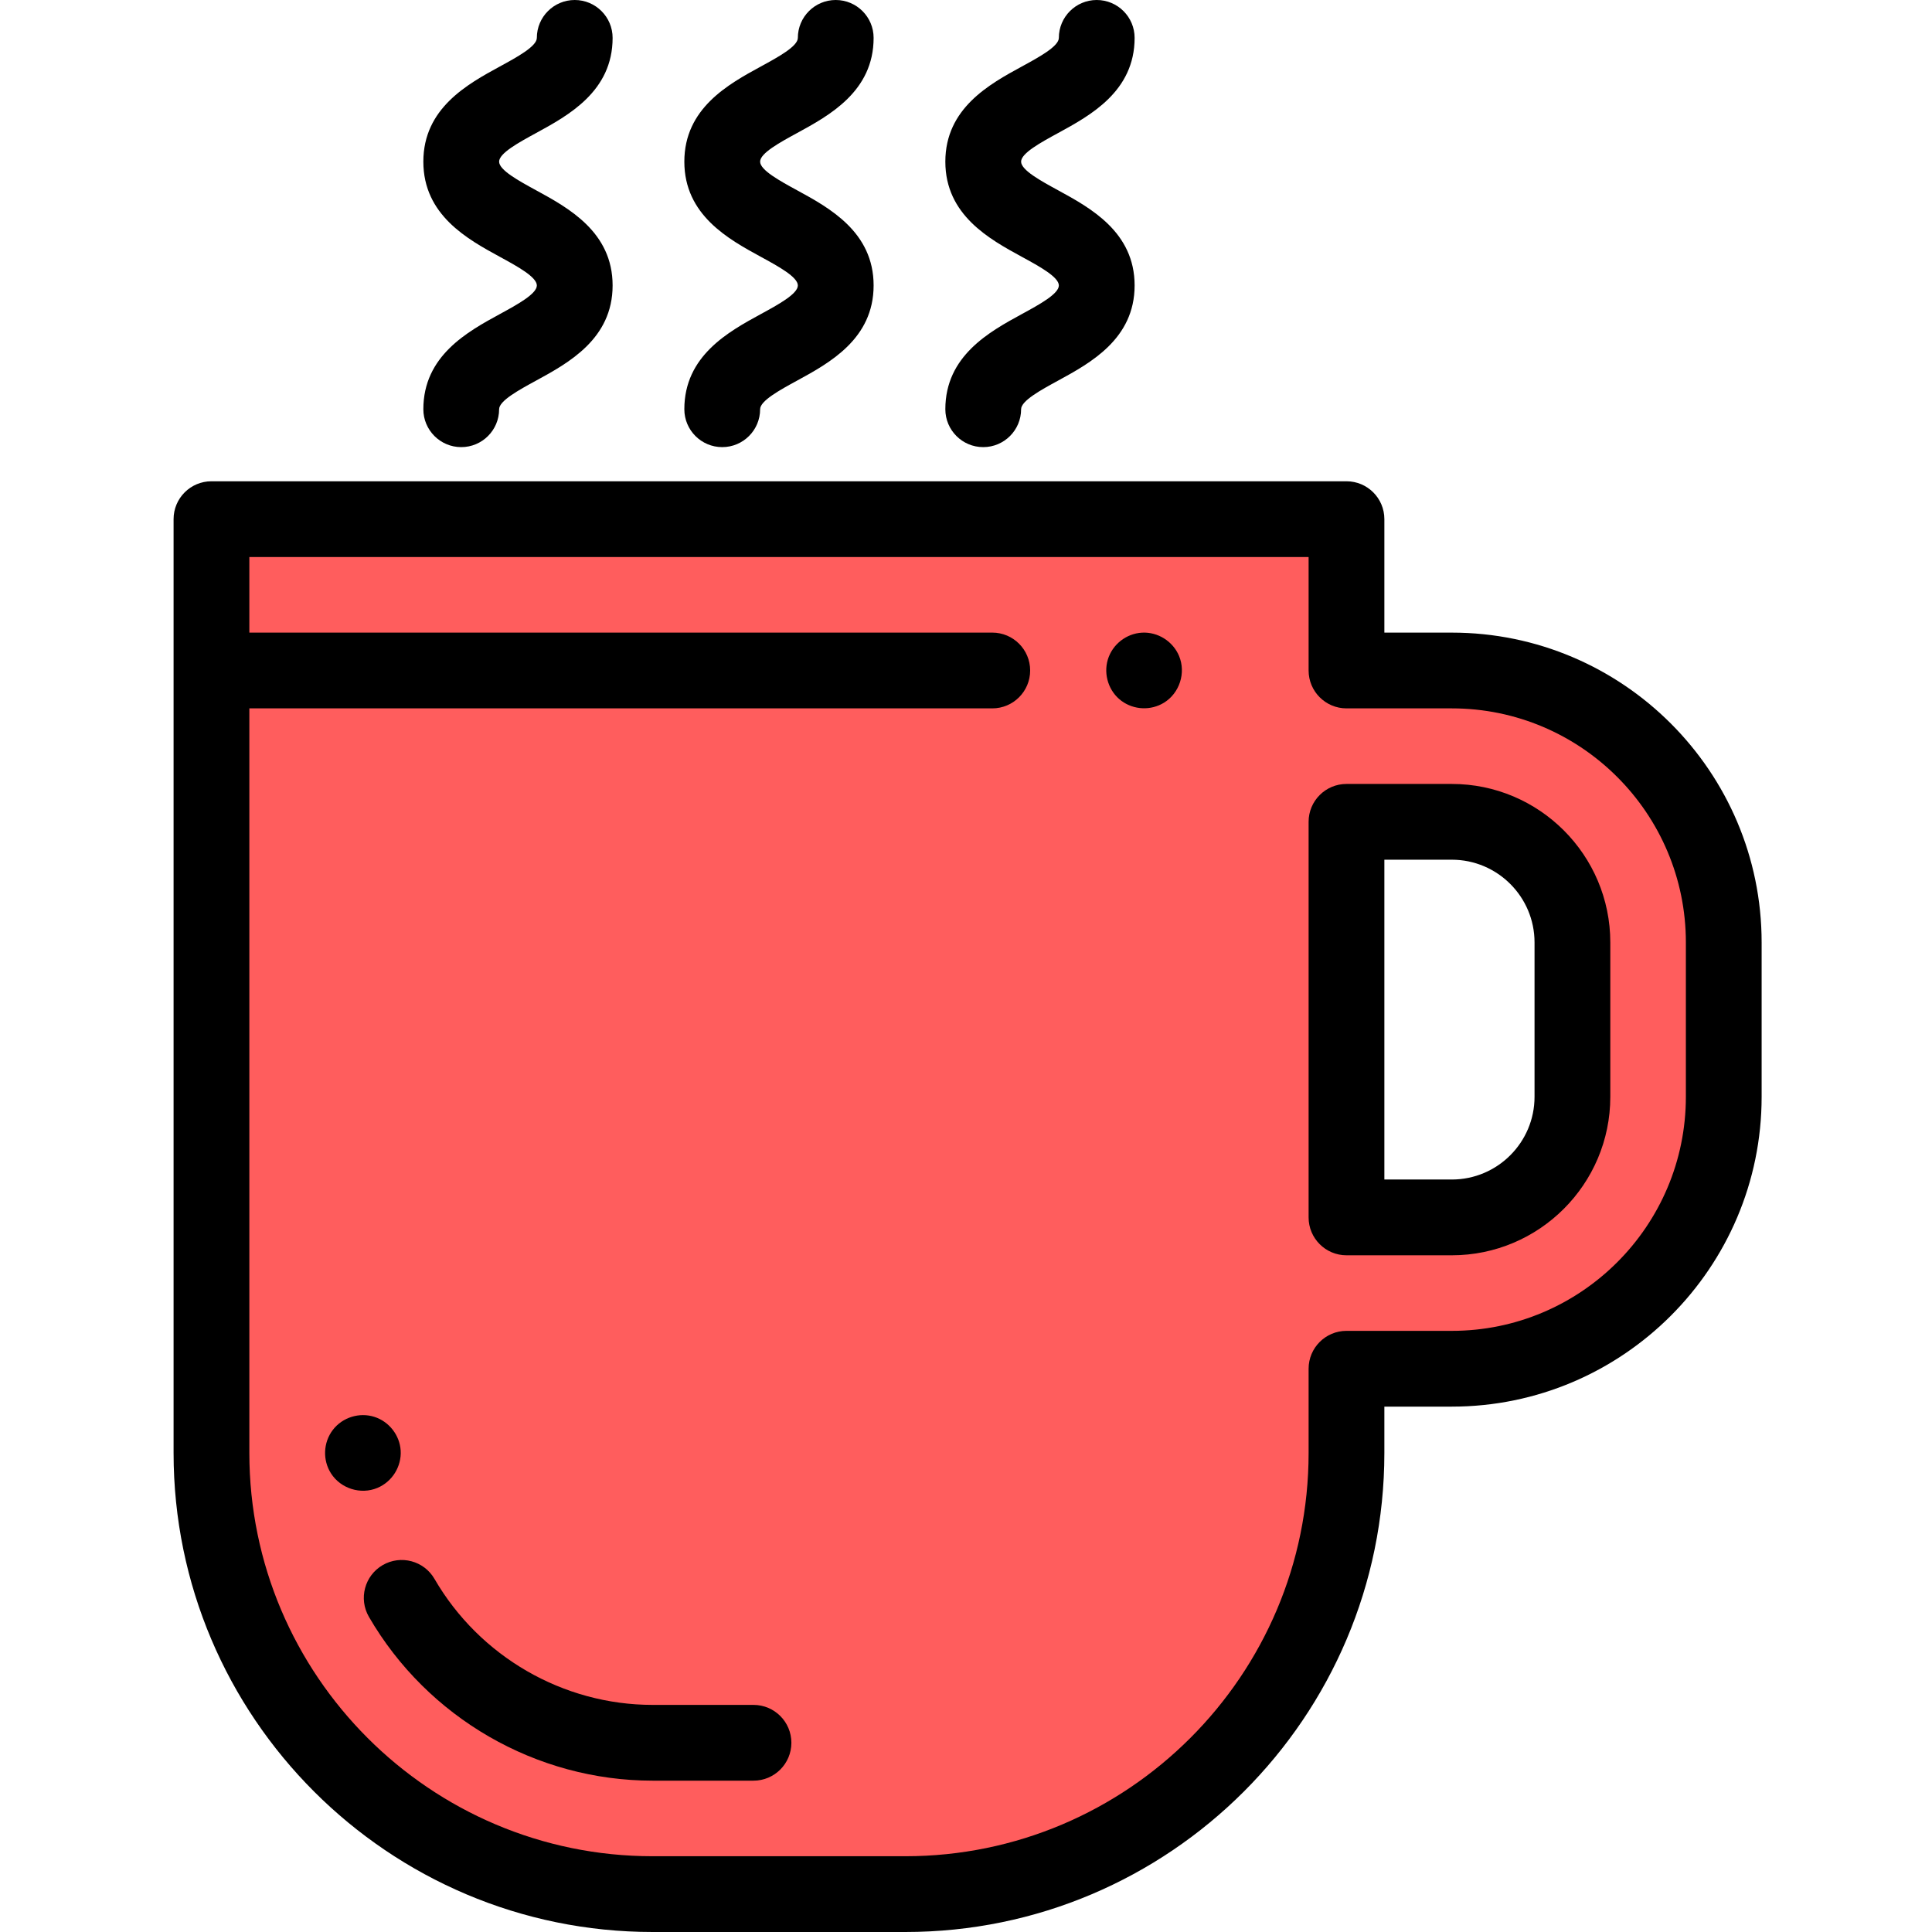
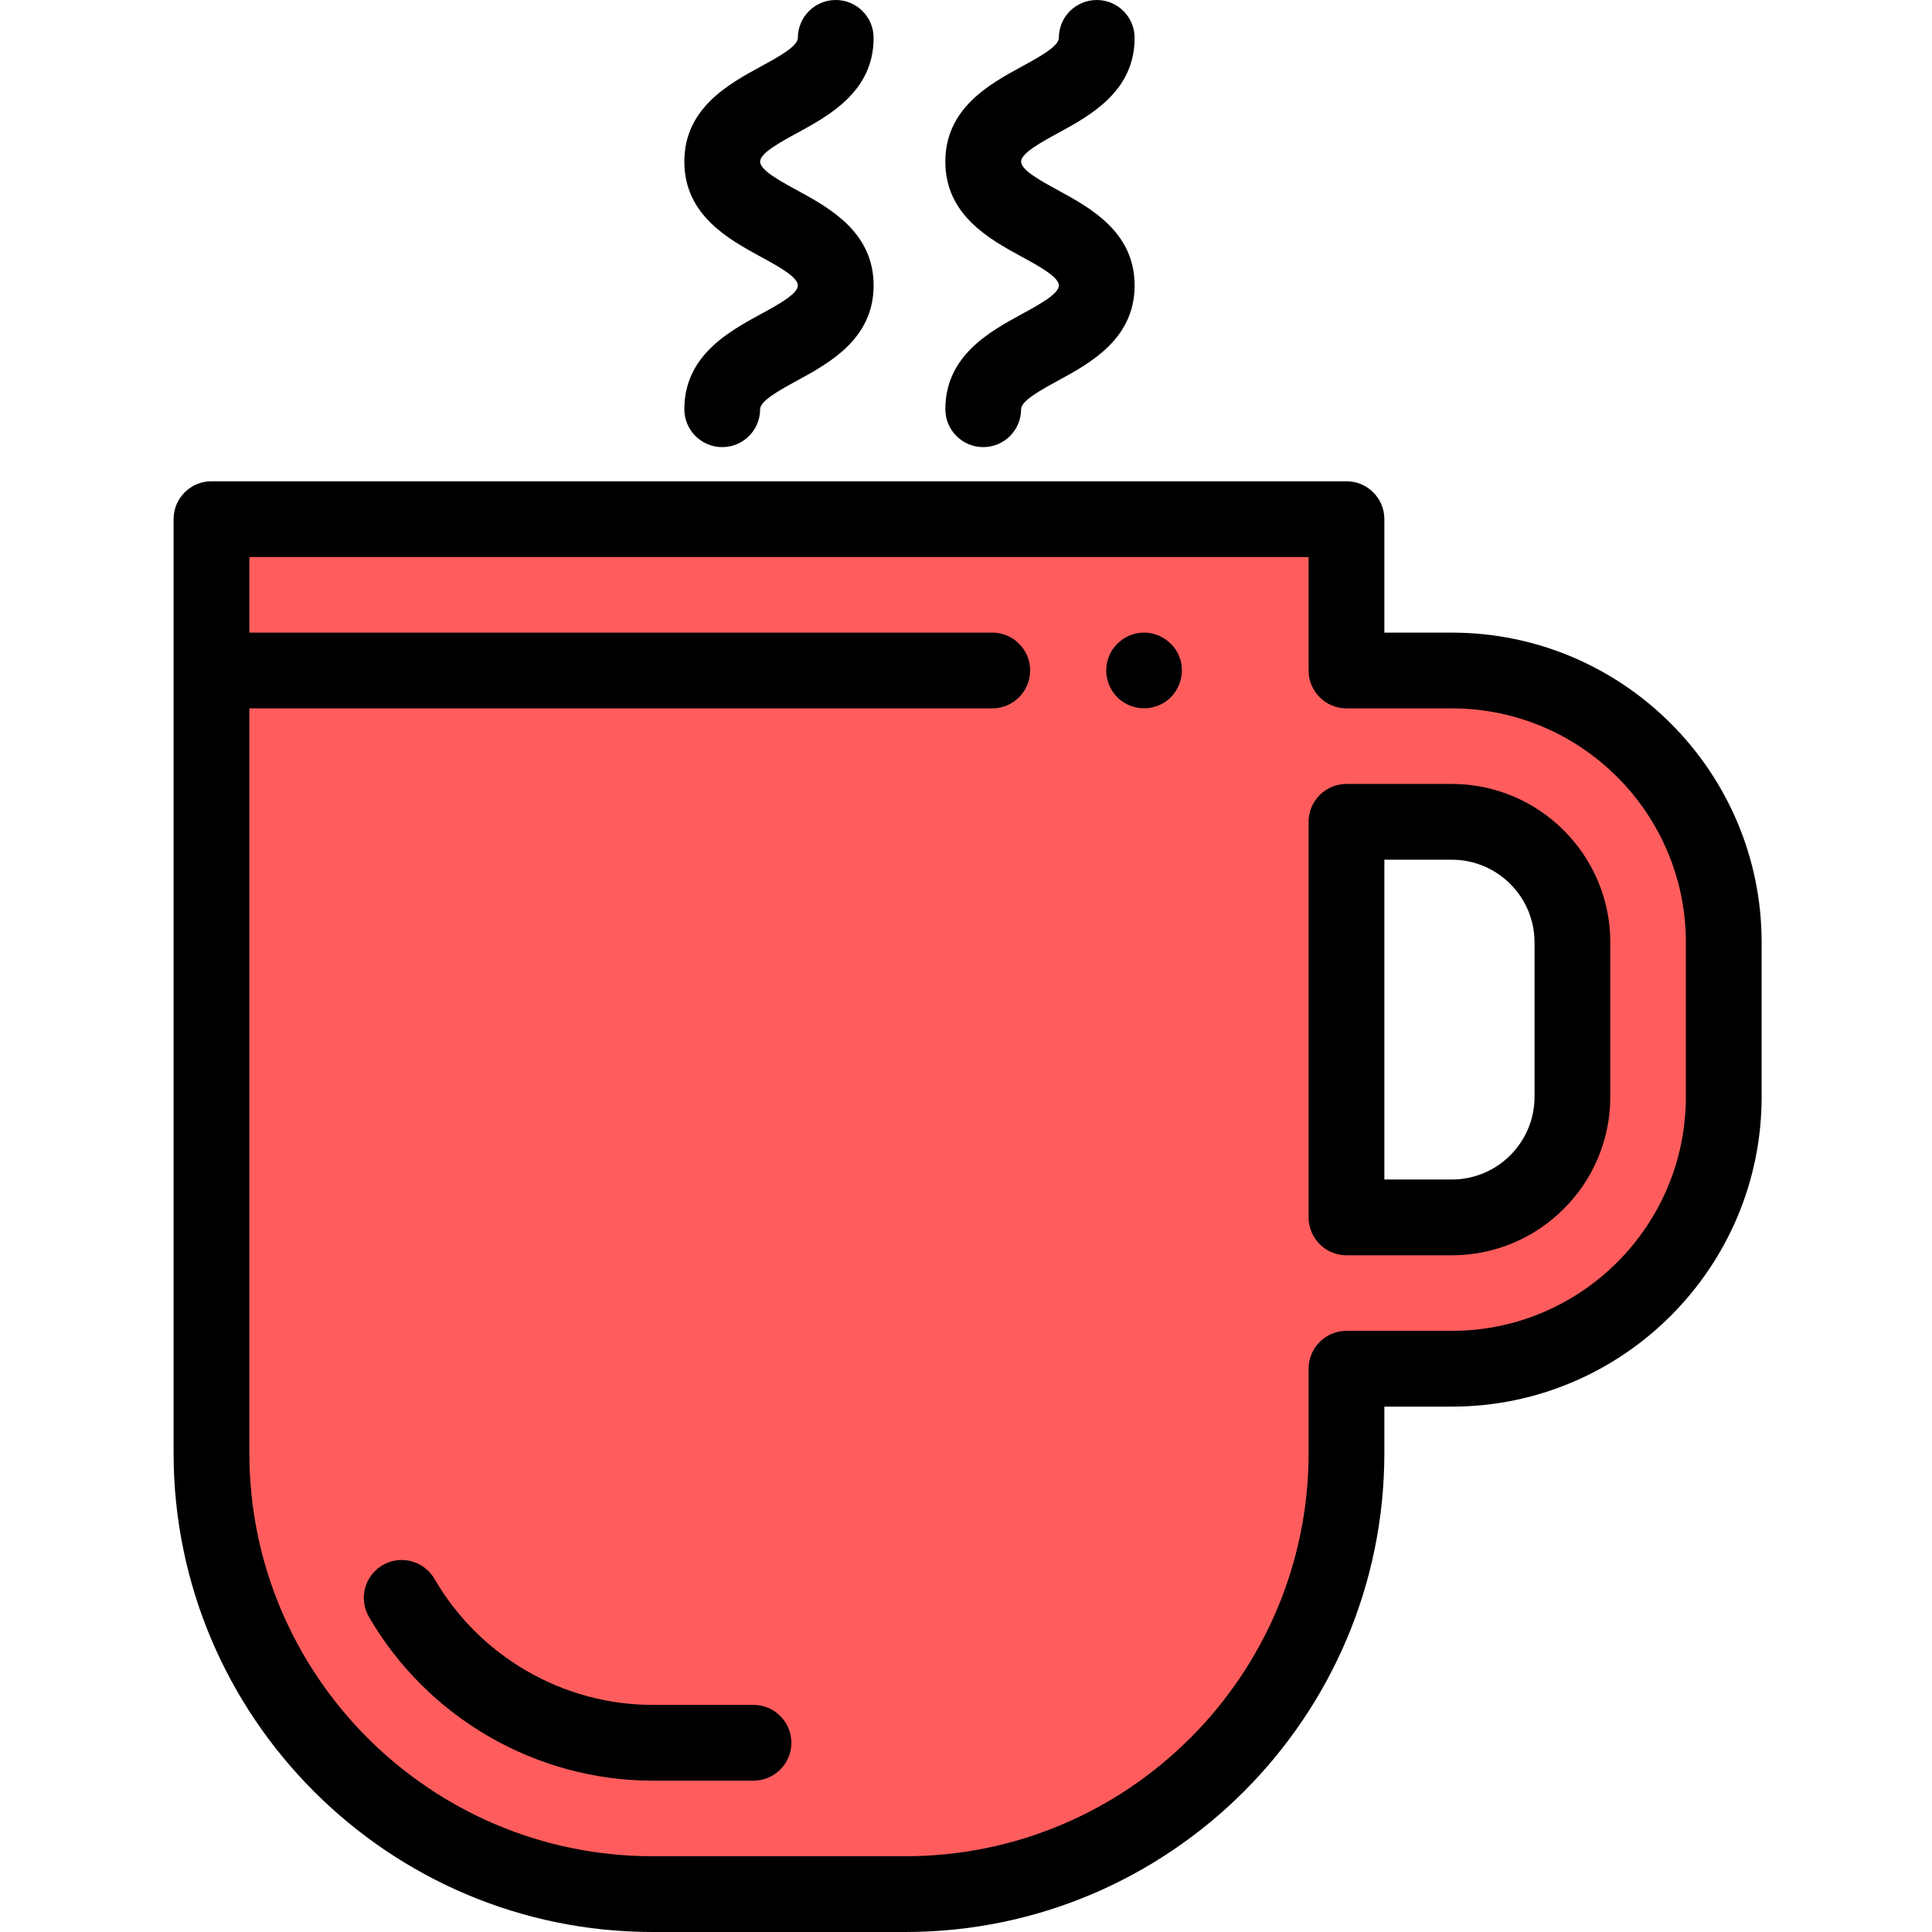
<svg xmlns="http://www.w3.org/2000/svg" height="512pt" viewBox="-46 0 512 512.001" width="512pt">
  <path d="m338.746 178.727h-27.914v-40.105h-300.793v247.465c0 64.57 52.344 116.914 116.914 116.914h66.965c64.57 0 116.914-52.344 116.914-116.914v-22.312h27.914c39.805 0 72.07-32.266 72.07-72.07v-40.91c-.004-39.801-32.27-72.066-72.07-72.066zm31.961 112.977c0 17.625-14.336 31.961-31.961 31.961h-27.914v-104.832h27.914c17.625 0 31.961 14.336 31.961 31.961zm0 0" fill="#ff5d5d" />
-   <path d="m86.461 83.234c-8.555 4.668-20.27 11.059-20.27 25.219 0 5.543 4.496 10.039 10.039 10.039s10.039-4.496 10.039-10.039c0-2.242 5.207-5.082 9.805-7.59 8.559-4.664 20.273-11.055 20.273-25.215 0-14.164-11.715-20.555-20.273-25.219-4.594-2.508-9.805-5.348-9.805-7.59 0-2.238 5.207-5.078 9.805-7.586 8.555-4.664 20.273-11.055 20.273-25.215 0-5.543-4.496-10.039-10.039-10.039-5.543 0-10.039 4.496-10.039 10.039 0 2.238-5.211 5.082-9.809 7.586-8.555 4.668-20.27 11.055-20.27 25.215s11.715 20.551 20.27 25.219c4.598 2.504 9.809 5.348 9.809 7.59 0 2.238-5.211 5.082-9.809 7.586zm0 0" />
  <path d="m155.629 83.234c-8.555 4.668-20.273 11.059-20.273 25.219 0 5.543 4.496 10.039 10.039 10.039 5.547 0 10.043-4.496 10.043-10.039 0-2.242 5.207-5.082 9.805-7.59 8.555-4.664 20.273-11.055 20.273-25.215 0-14.164-11.719-20.555-20.273-25.219-4.598-2.508-9.805-5.348-9.805-7.59 0-2.238 5.207-5.078 9.805-7.586 8.555-4.664 20.273-11.055 20.273-25.215 0-5.543-4.496-10.039-10.039-10.039-5.543 0-10.039 4.496-10.039 10.039 0 2.238-5.211 5.082-9.809 7.586-8.555 4.668-20.273 11.055-20.273 25.215s11.719 20.551 20.273 25.219c4.598 2.504 9.809 5.348 9.809 7.59 0 2.238-5.211 5.082-9.809 7.586zm0 0" />
  <path d="m224.797 83.234c-8.555 4.668-20.273 11.059-20.273 25.219 0 5.543 4.496 10.039 10.039 10.039s10.039-4.496 10.039-10.039c0-2.242 5.211-5.082 9.809-7.59 8.555-4.664 20.273-11.055 20.273-25.215 0-14.164-11.719-20.551-20.273-25.219-4.598-2.508-9.809-5.348-9.809-7.59 0-2.238 5.211-5.078 9.809-7.586 8.555-4.664 20.273-11.055 20.273-25.215 0-5.543-4.496-10.039-10.039-10.039-5.547 0-10.039 4.496-10.039 10.039 0 2.238-5.211 5.082-9.809 7.586-8.555 4.668-20.273 11.055-20.273 25.215s11.719 20.551 20.273 25.219c4.598 2.504 9.809 5.348 9.809 7.59 0 2.238-5.211 5.082-9.809 7.586zm0 0" />
  <path d="m338.746 167.648h-17.875v-30.066c0-5.547-4.496-10.039-10.039-10.039h-300.793c-5.543 0-10.039 4.492-10.039 10.039v247.465c0 70.004 56.949 126.953 126.953 126.953h66.965c70.004 0 126.953-56.949 126.953-126.953v-12.277h17.875c45.273 0 82.105-36.832 82.105-82.105v-40.91c0-45.273-36.832-82.105-82.105-82.105zm62.027 123.016c0 34.203-27.824 62.027-62.027 62.027h-27.914c-5.543 0-10.039 4.496-10.039 10.039v22.316c0 58.93-47.945 106.875-106.875 106.875h-66.965c-58.93 0-106.875-47.945-106.875-106.875v-197.32h196.883c5.543 0 10.039-4.496 10.039-10.039 0-5.547-4.496-10.039-10.039-10.039h-196.883v-20.027h280.715v30.066c0 5.543 4.496 10.039 10.039 10.039h27.914c34.203 0 62.027 27.824 62.027 62.027zm0 0" />
  <path d="m338.746 207.754h-27.914c-5.543 0-10.039 4.496-10.039 10.039v104.832c0 5.543 4.496 10.039 10.039 10.039h27.914c23.16 0 42-18.84 42-42v-40.91c0-23.16-18.84-42-42-42zm21.922 82.91c0 12.09-9.836 21.922-21.922 21.922h-17.875v-84.754h17.875c12.086 0 21.922 9.832 21.922 21.922zm0 0" />
  <path d="m153.684 451.816h-26.73c-23.719 0-45.871-12.797-57.816-33.398-2.781-4.797-8.922-6.43-13.719-3.652-4.797 2.785-6.43 8.926-3.648 13.723 15.523 26.773 44.332 43.406 75.184 43.406h26.73c5.543 0 10.039-4.496 10.039-10.039s-4.492-10.039-10.039-10.039zm0 0" />
  <path d="m266.465 173.844c-1.617-3.879-5.602-6.41-9.809-6.184-4.176.227-7.852 3.109-9.066 7.109-1.211 3.992.246 8.504 3.621 10.98 3.297 2.418 7.797 2.609 11.277.461 4.117-2.551 5.84-7.891 3.977-12.367zm0 0" />
-   <path d="m54.004 394.316c3.934-1.637 6.441-5.672 6.176-9.926-.258-4.062-3.074-7.652-6.941-8.898-3.988-1.285-8.492.113-11.035 3.449-2.551 3.34-2.746 8.004-.473 11.543 2.582 4.023 7.859 5.672 12.273 3.832zm0 0" />
</svg>